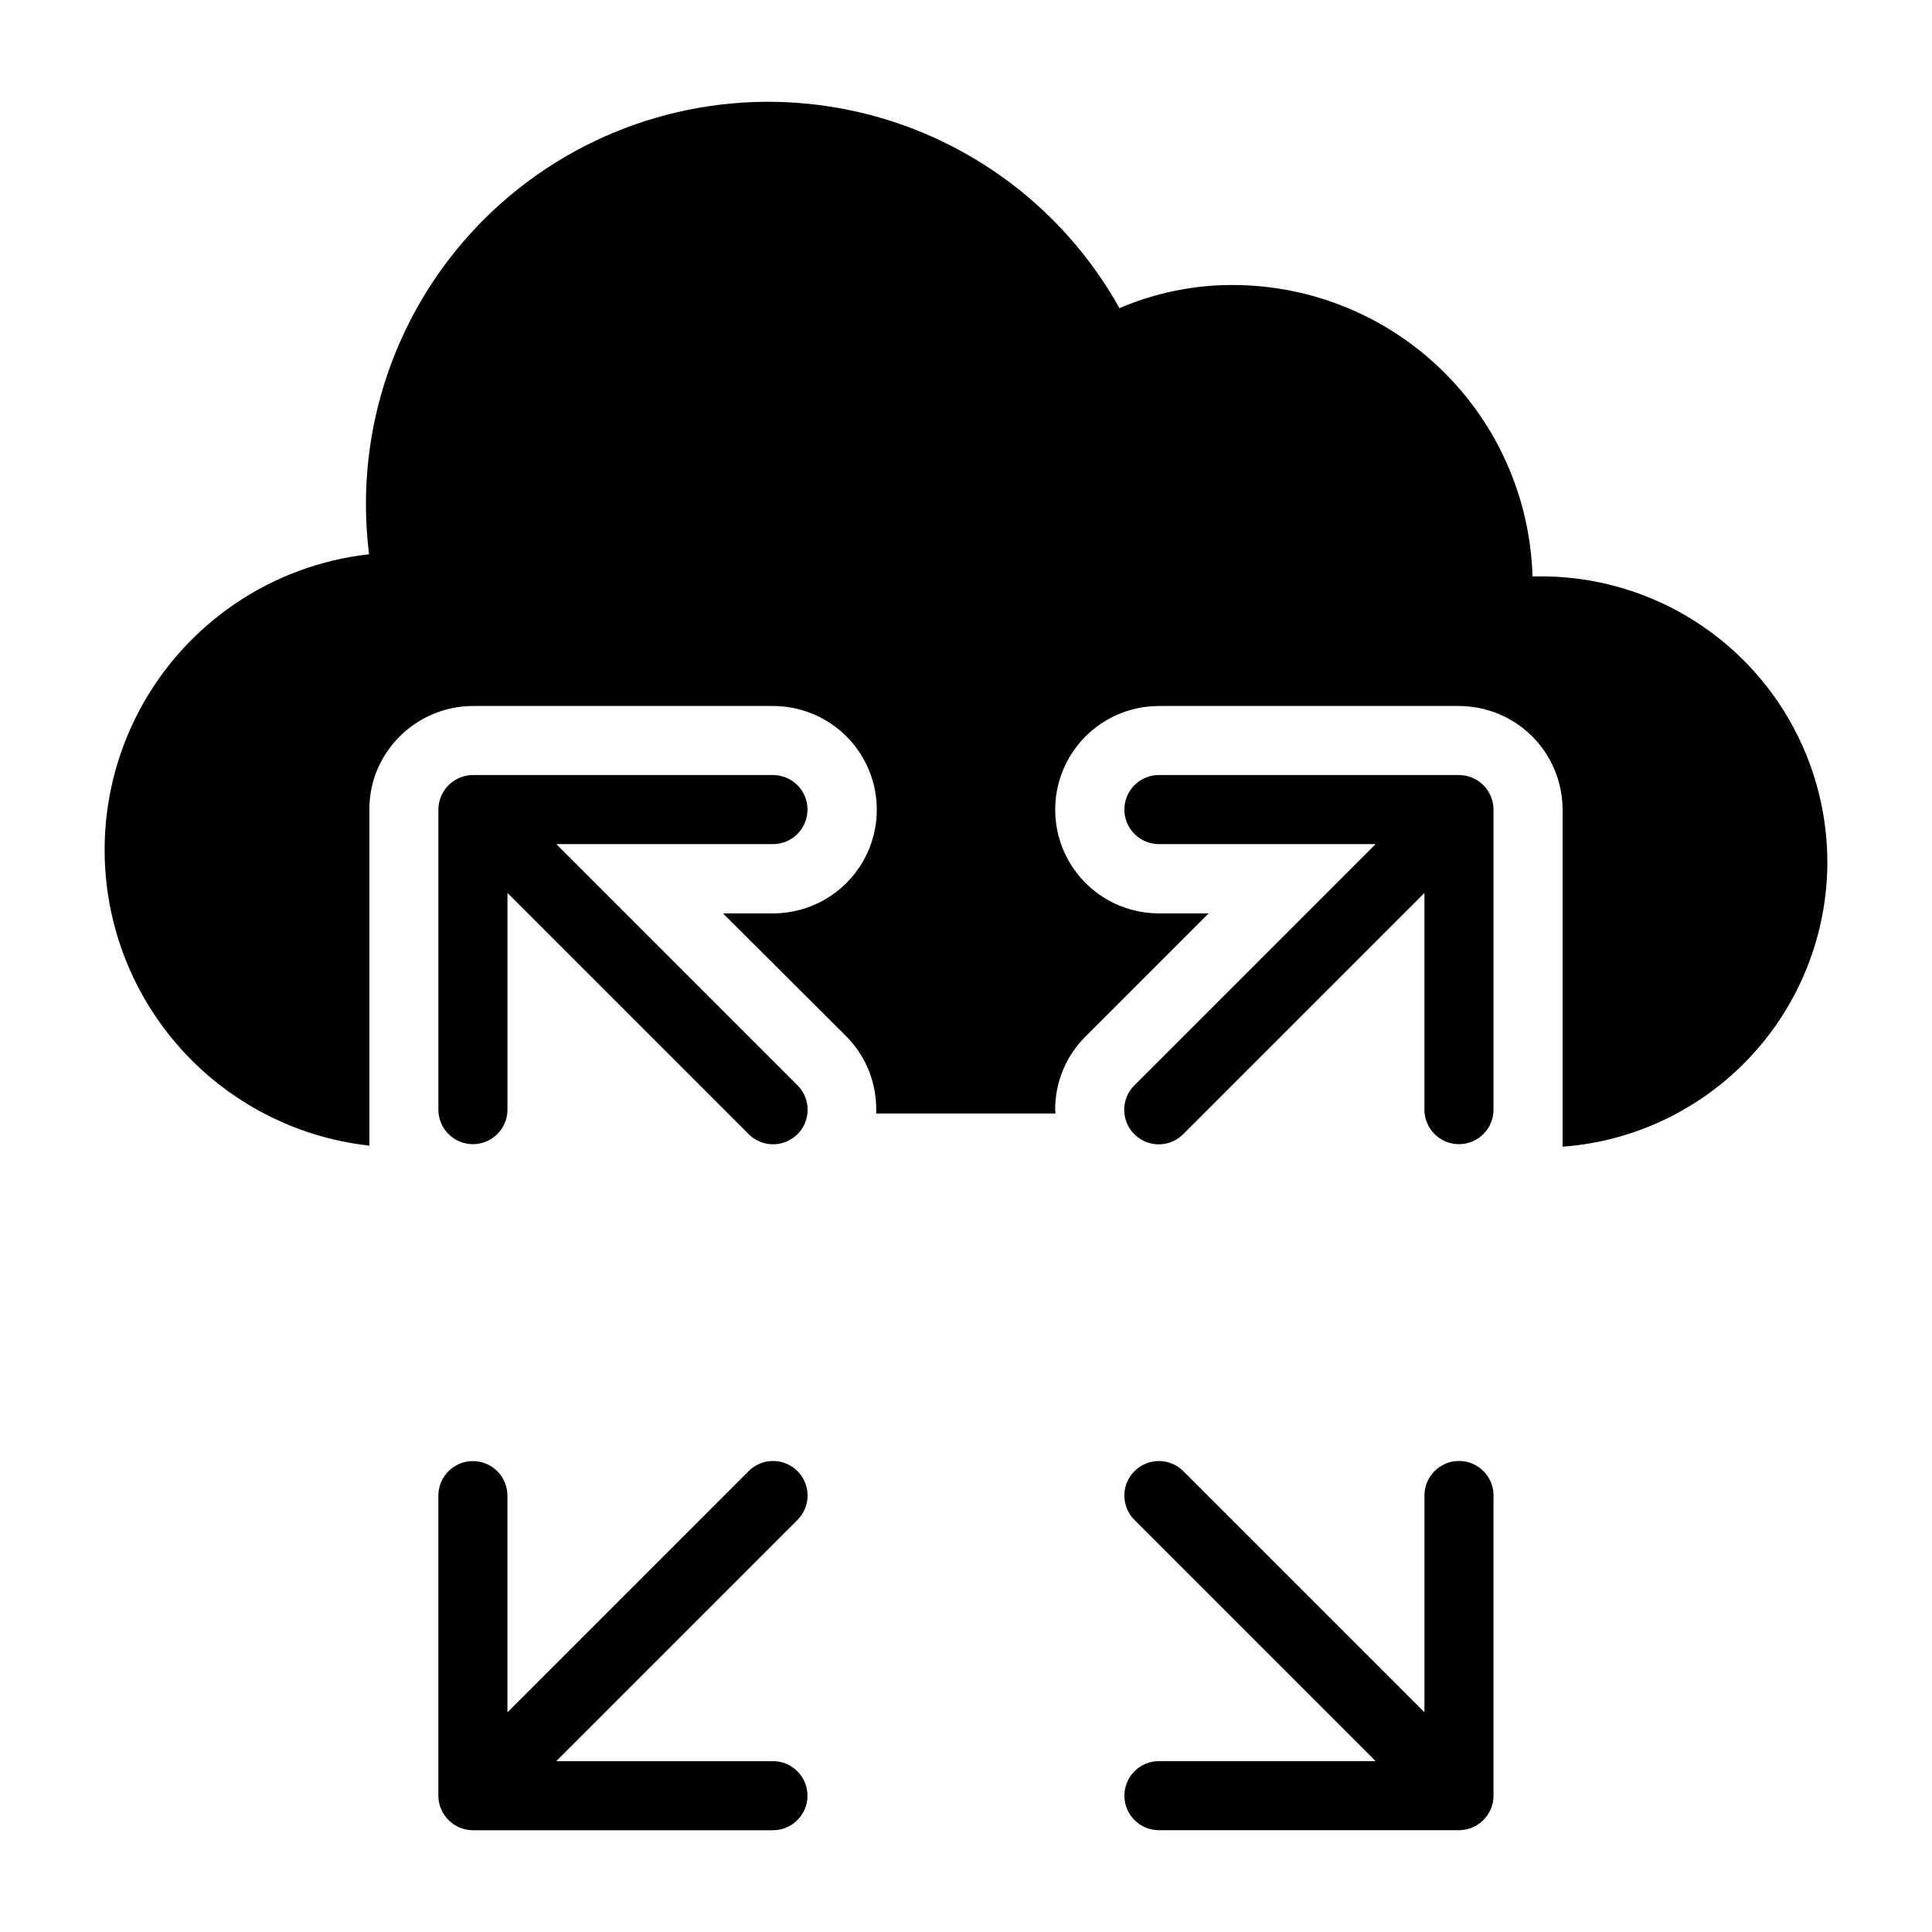
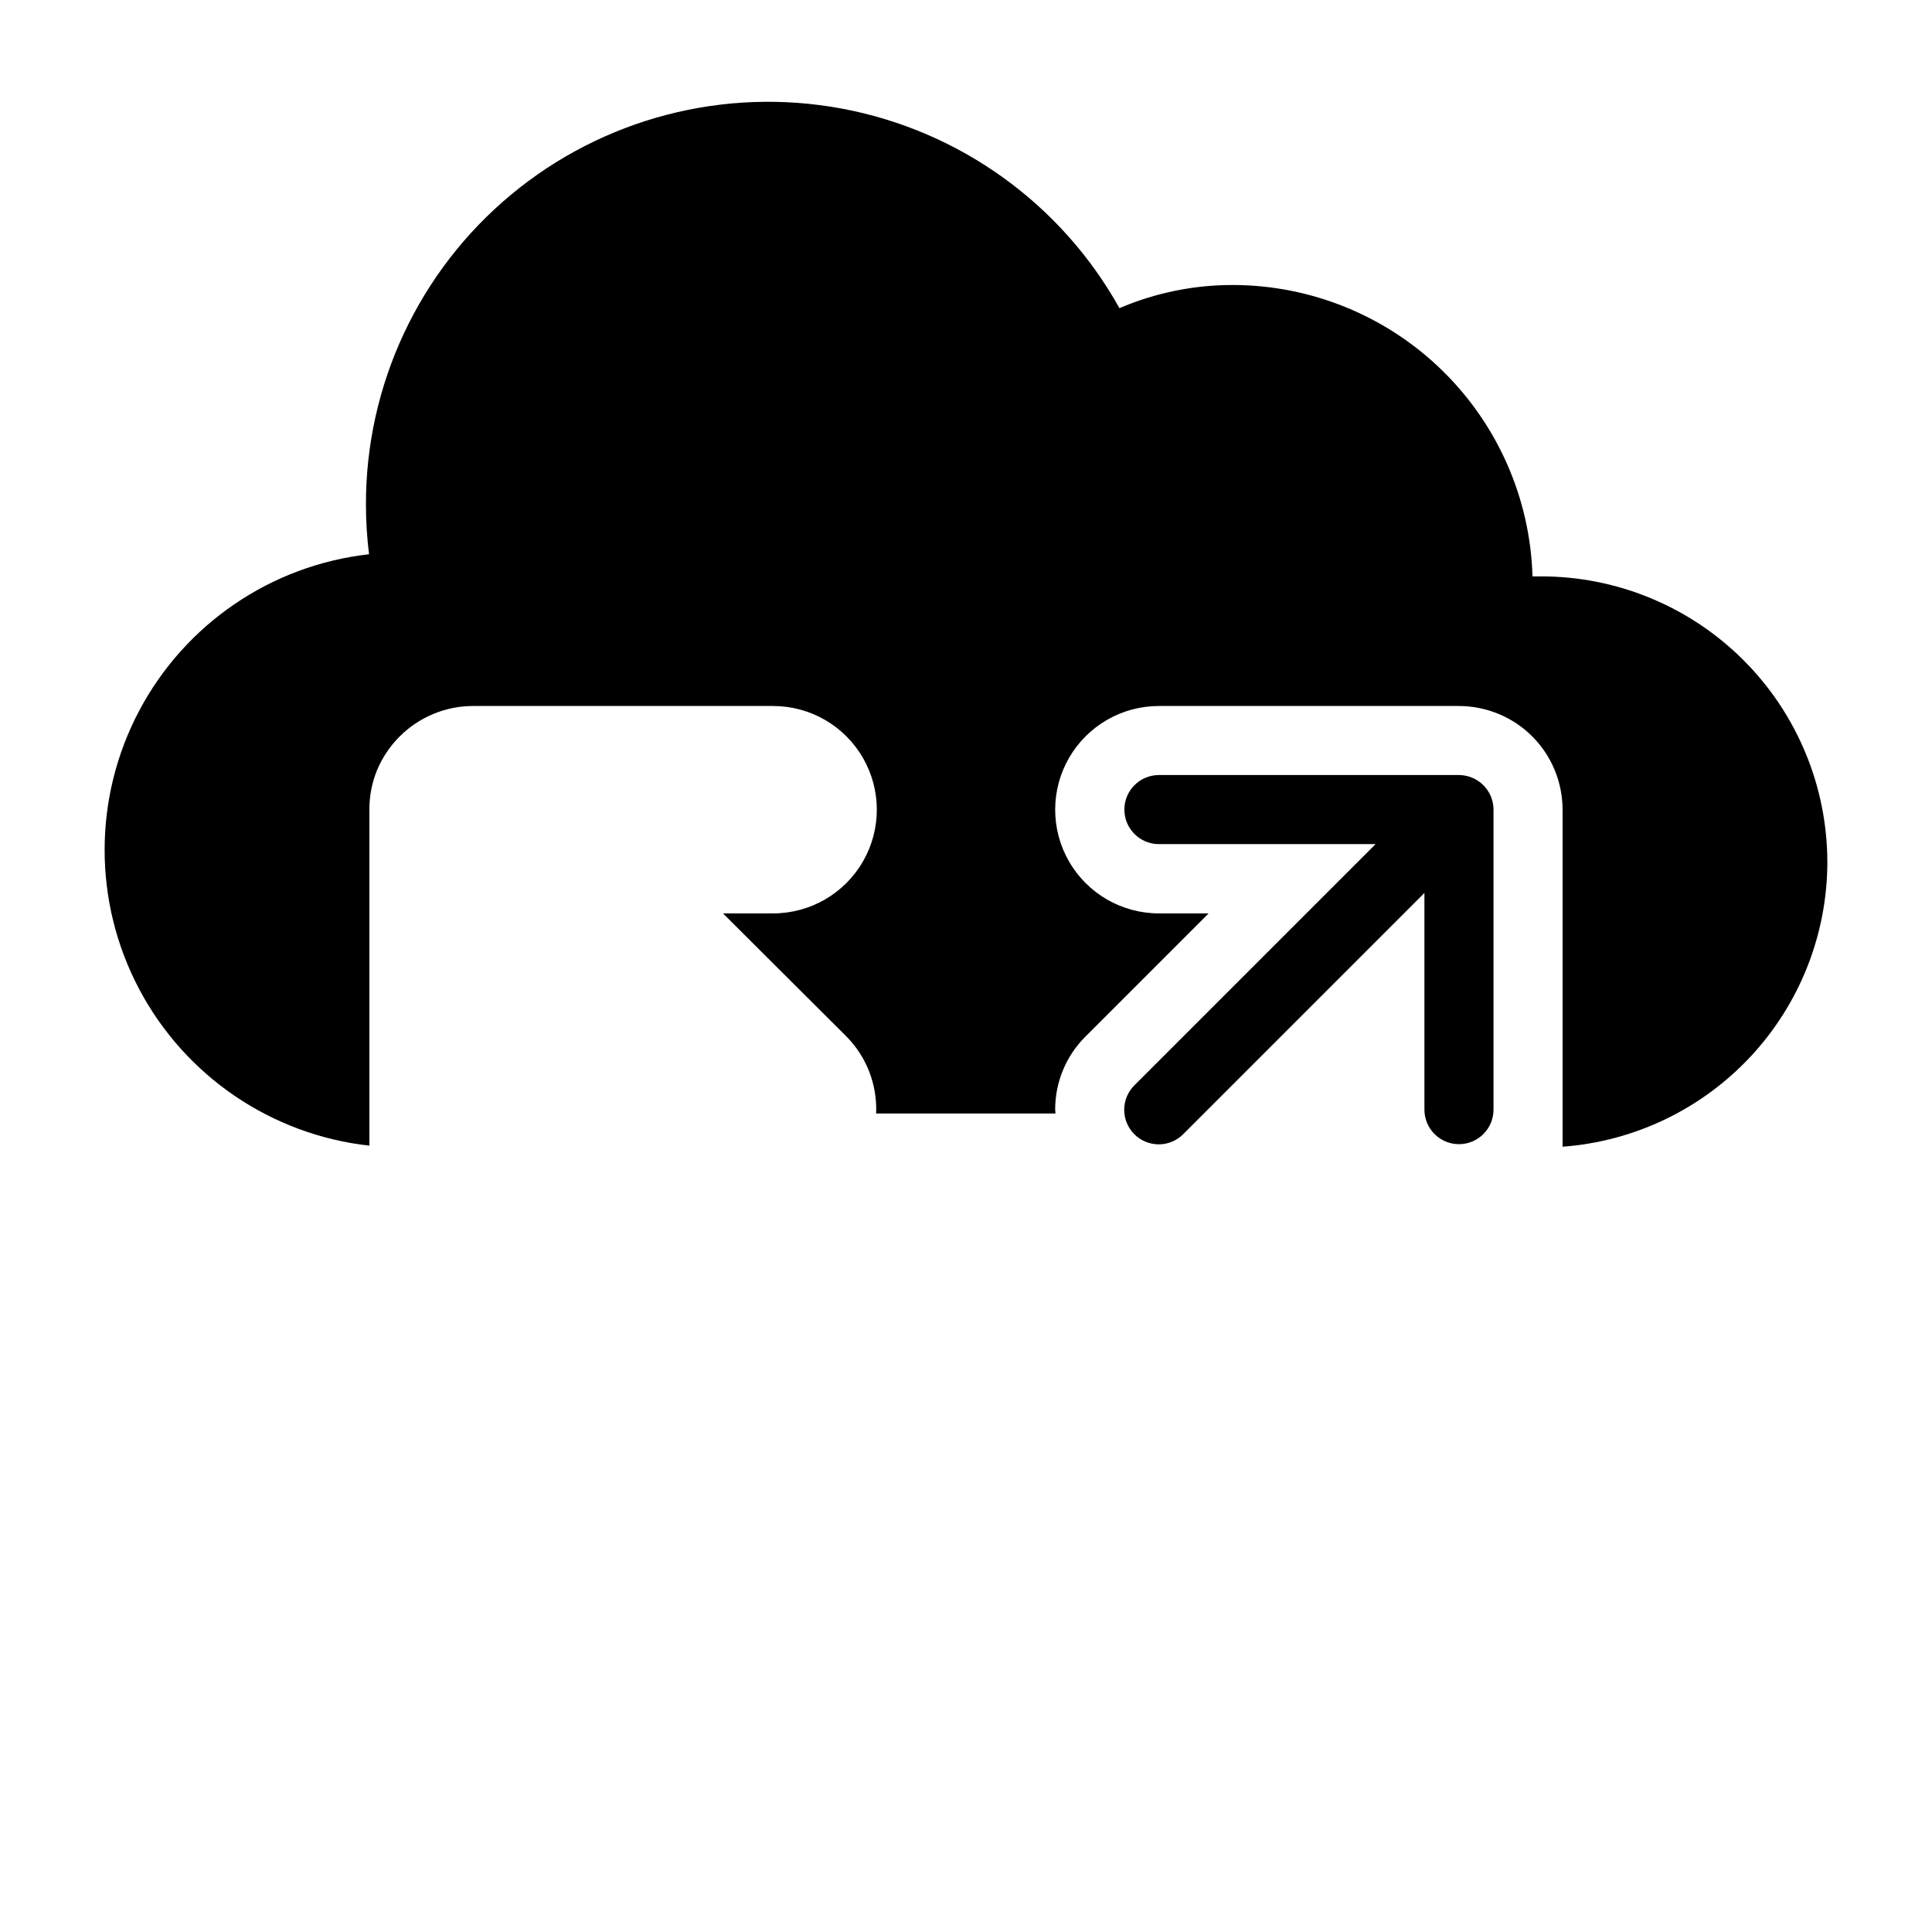
<svg xmlns="http://www.w3.org/2000/svg" fill="#000000" width="800px" height="800px" version="1.1" viewBox="144 144 512 512">
  <g>
-     <path d="m530.65 531.17c-5.059 0-9.156 4.098-9.156 9.152v57.445l-63.918-63.918c-3.578-3.555-9.359-3.547-12.926 0.02-3.566 3.566-3.574 9.348-0.02 12.926l63.918 63.918h-57.445c-5.043 0.016-9.125 4.109-9.125 9.156 0 5.043 4.082 9.137 9.125 9.152h79.547c5.047-0.02 9.133-4.106 9.152-9.152v-79.547c0-5.055-4.098-9.152-9.152-9.152z" />
-     <path d="m355.34 533.86c-1.719-1.719-4.047-2.684-6.473-2.684-2.43 0-4.758 0.965-6.473 2.684l-63.918 63.918v-57.445c-0.016-5.047-4.109-9.129-9.152-9.129-5.047 0-9.141 4.082-9.156 9.129v79.543c0.02 5.047 4.106 9.133 9.156 9.152h79.543c5.043-0.016 9.125-4.109 9.125-9.152 0-5.047-4.082-9.141-9.125-9.156h-57.445l63.918-63.918c1.715-1.715 2.68-4.043 2.68-6.473 0-2.426-0.965-4.754-2.68-6.469z" />
    <path d="m534.14 350.1c-1.109-0.461-2.297-0.703-3.496-0.707h-79.547c-5.043 0.016-9.125 4.109-9.125 9.156 0 5.043 4.082 9.137 9.125 9.152h57.445l-63.918 63.918c-1.723 1.715-2.695 4.047-2.699 6.477 0 2.434 0.965 4.766 2.684 6.484 1.719 1.723 4.051 2.684 6.484 2.684 2.434-0.004 4.762-0.977 6.477-2.699l63.918-63.918v57.445c0.016 5.043 4.109 9.125 9.152 9.125 5.047 0 9.141-4.082 9.156-9.125v-79.543c-0.016-3.699-2.242-7.027-5.656-8.449z" />
    <path d="m628.27 372.5c-0.039 19.098-7.293 37.473-20.301 51.453-13.012 13.977-30.82 22.527-49.867 23.938v-89.312c-0.008-3.617-0.723-7.195-2.106-10.535-2.781-6.719-8.121-12.059-14.84-14.84-3.34-1.383-6.918-2.098-10.535-2.106h-79.508c-9.82 0-18.891 5.238-23.801 13.738-4.906 8.504-4.906 18.98 0 27.48 4.91 8.504 13.98 13.742 23.801 13.742h13.191l-32.609 32.609h-0.004c-5.176 5.133-8.082 12.129-8.059 19.418 0 0.367 0.09 0.641 0.09 1.008h-47.539c0.332-7.609-2.523-15.012-7.879-20.426l-32.703-32.609h13.281c9.82 0 18.891-5.238 23.801-13.742 4.91-8.5 4.91-18.977 0-27.48-4.91-8.5-13.98-13.738-23.801-13.738h-79.602c-3.582 0.008-7.133 0.723-10.441 2.106-6.75 2.812-12.117 8.18-14.93 14.93-1.355 3.316-2.039 6.863-2.016 10.445v89.035c-25.938-2.871-48.777-18.395-60.992-41.453-12.219-23.062-12.234-50.676-0.043-73.75 12.188-23.074 35.008-38.621 60.941-41.527-0.543-4.375-0.816-8.781-0.824-13.191-0.035-31.707 14.047-61.785 38.422-82.066 24.375-20.277 56.516-28.652 87.688-22.848 31.172 5.809 58.145 25.191 73.582 52.887 9.496-4.066 19.719-6.156 30.047-6.137 20.676 0.027 40.531 8.102 55.355 22.516 14.824 14.414 23.457 34.035 24.062 54.703h2.383c20.086 0.023 39.34 8.012 53.539 22.215 14.203 14.199 22.191 33.457 22.215 53.539z" />
-     <path d="m291.43 367.7h57.445c5.043-0.016 9.125-4.109 9.125-9.152 0-5.047-4.082-9.141-9.125-9.156h-79.543c-5.051 0.02-9.137 4.106-9.156 9.156v79.543c0.016 5.043 4.109 9.125 9.156 9.125 5.043 0 9.137-4.082 9.152-9.125v-57.445l63.918 63.918c3.574 3.574 9.371 3.574 12.945 0 3.574-3.574 3.574-9.371 0-12.945z" />
  </g>
</svg>